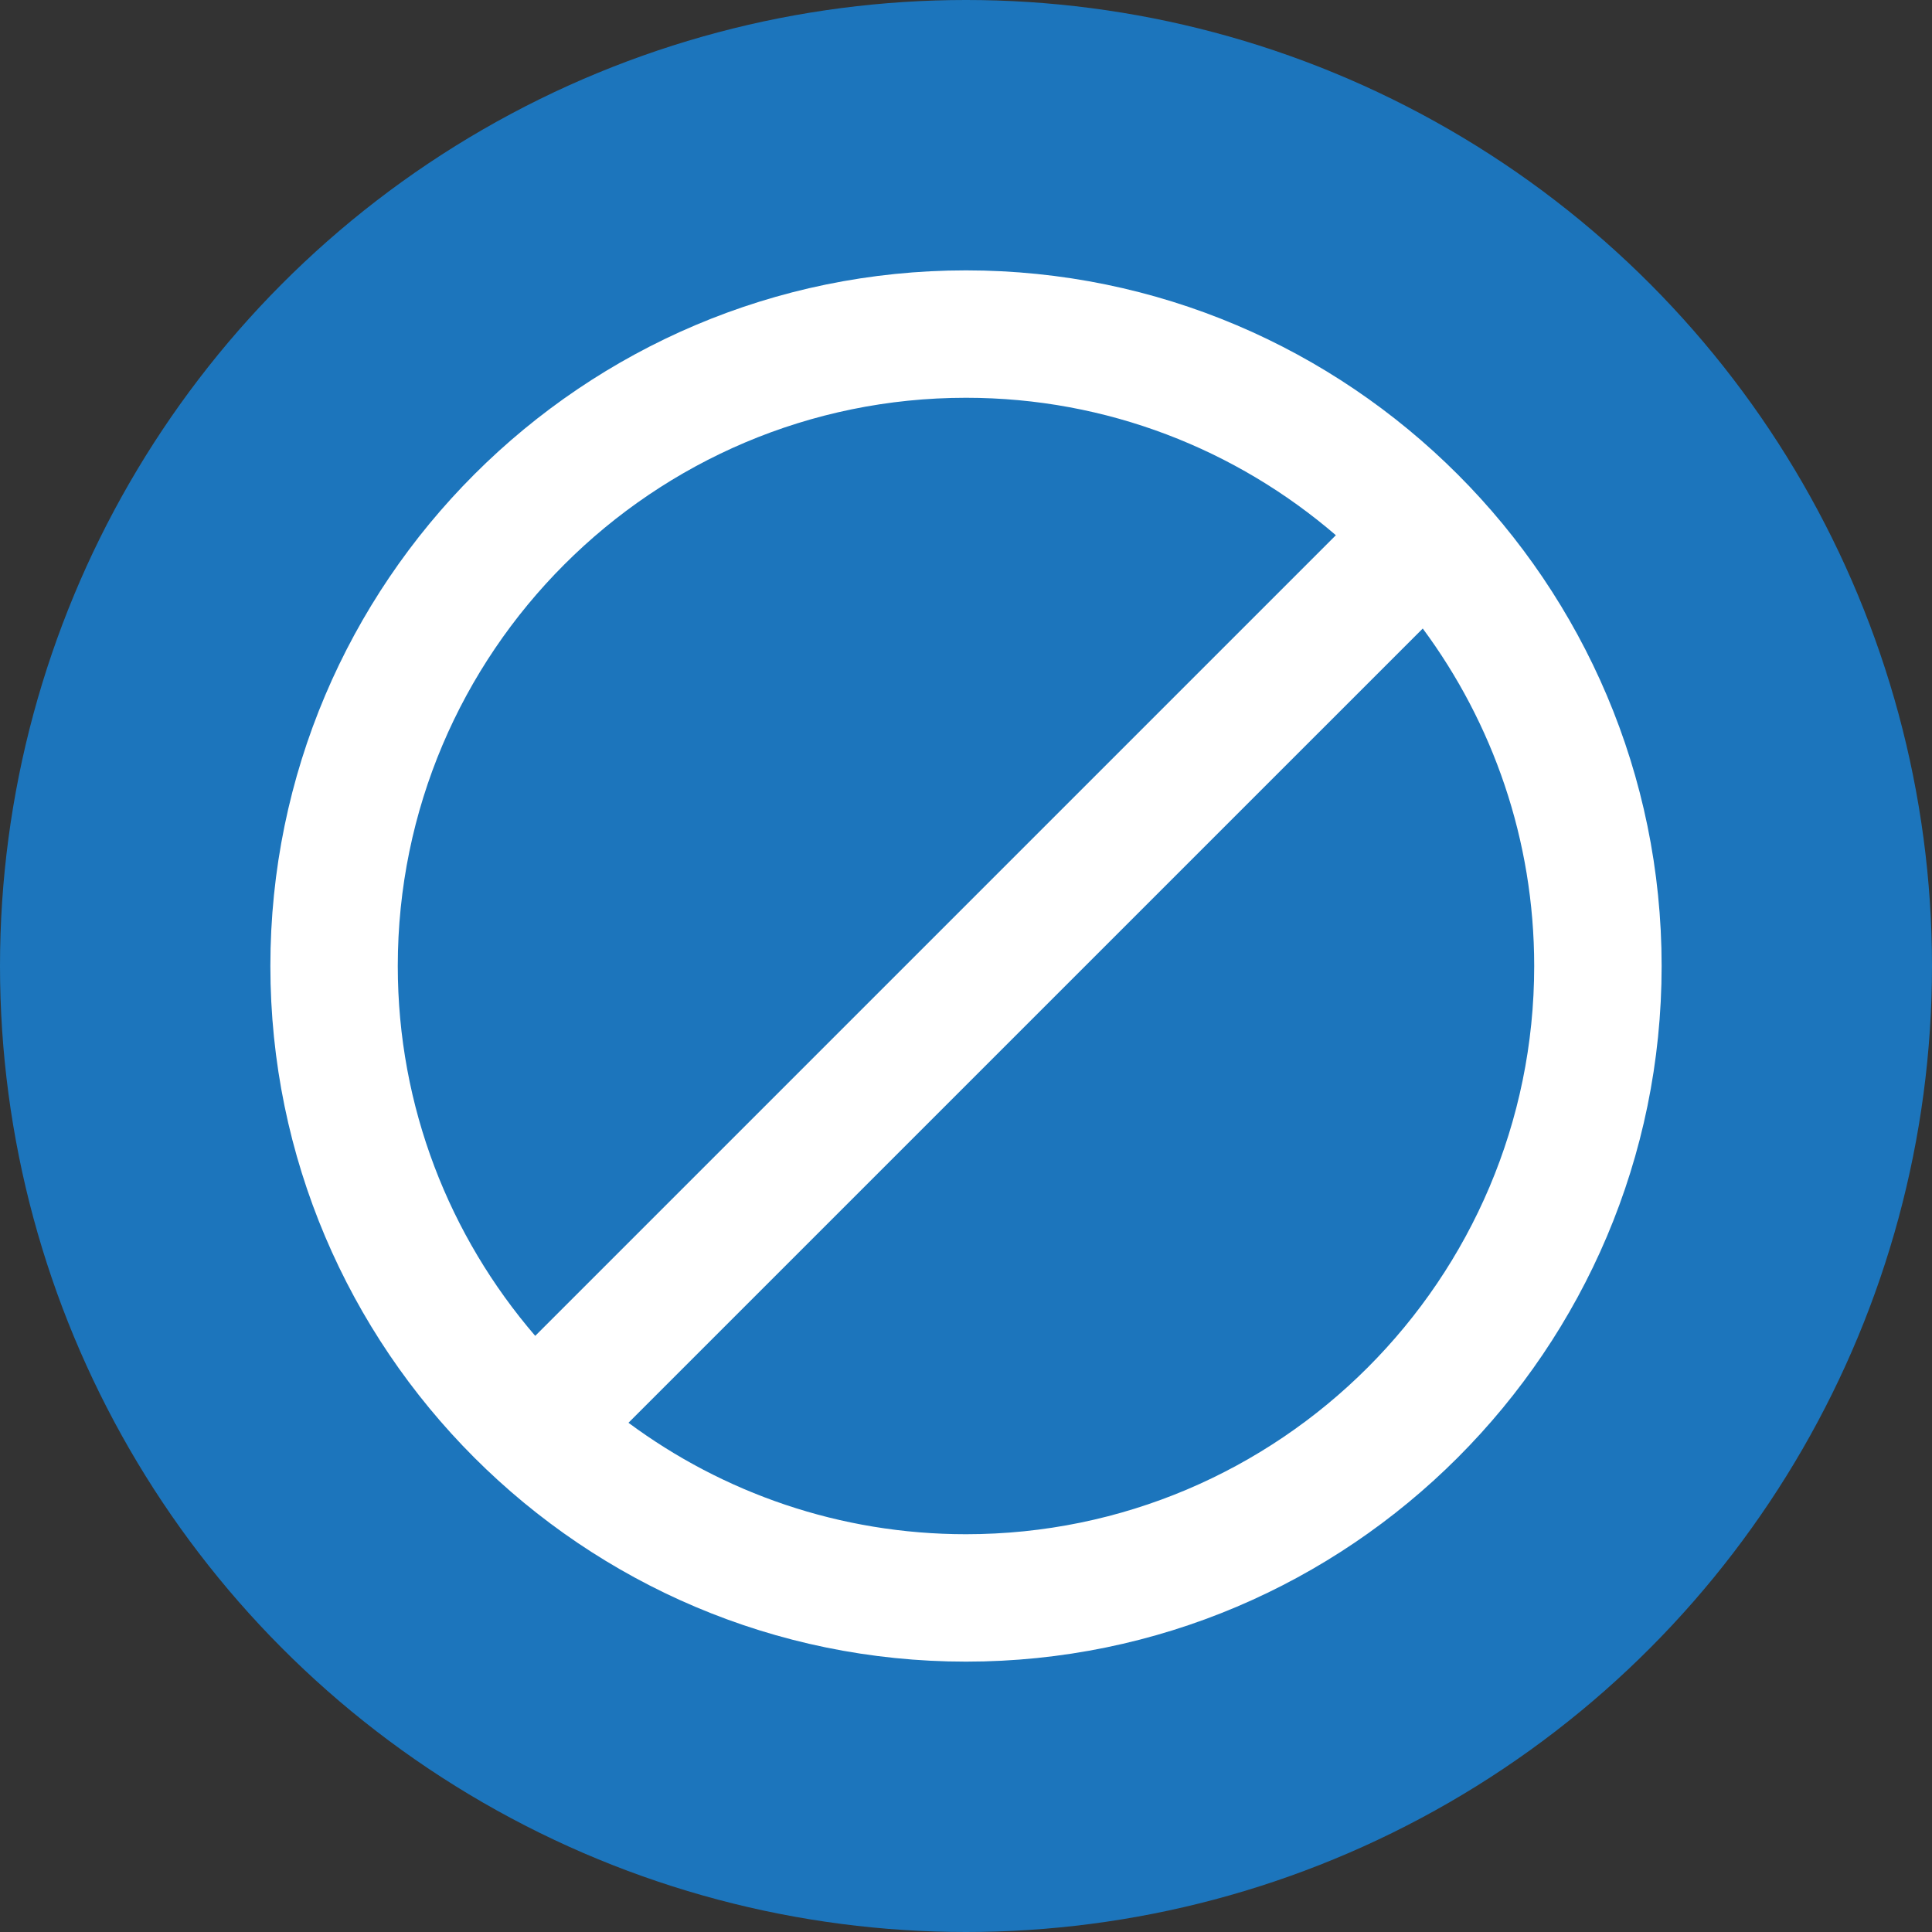
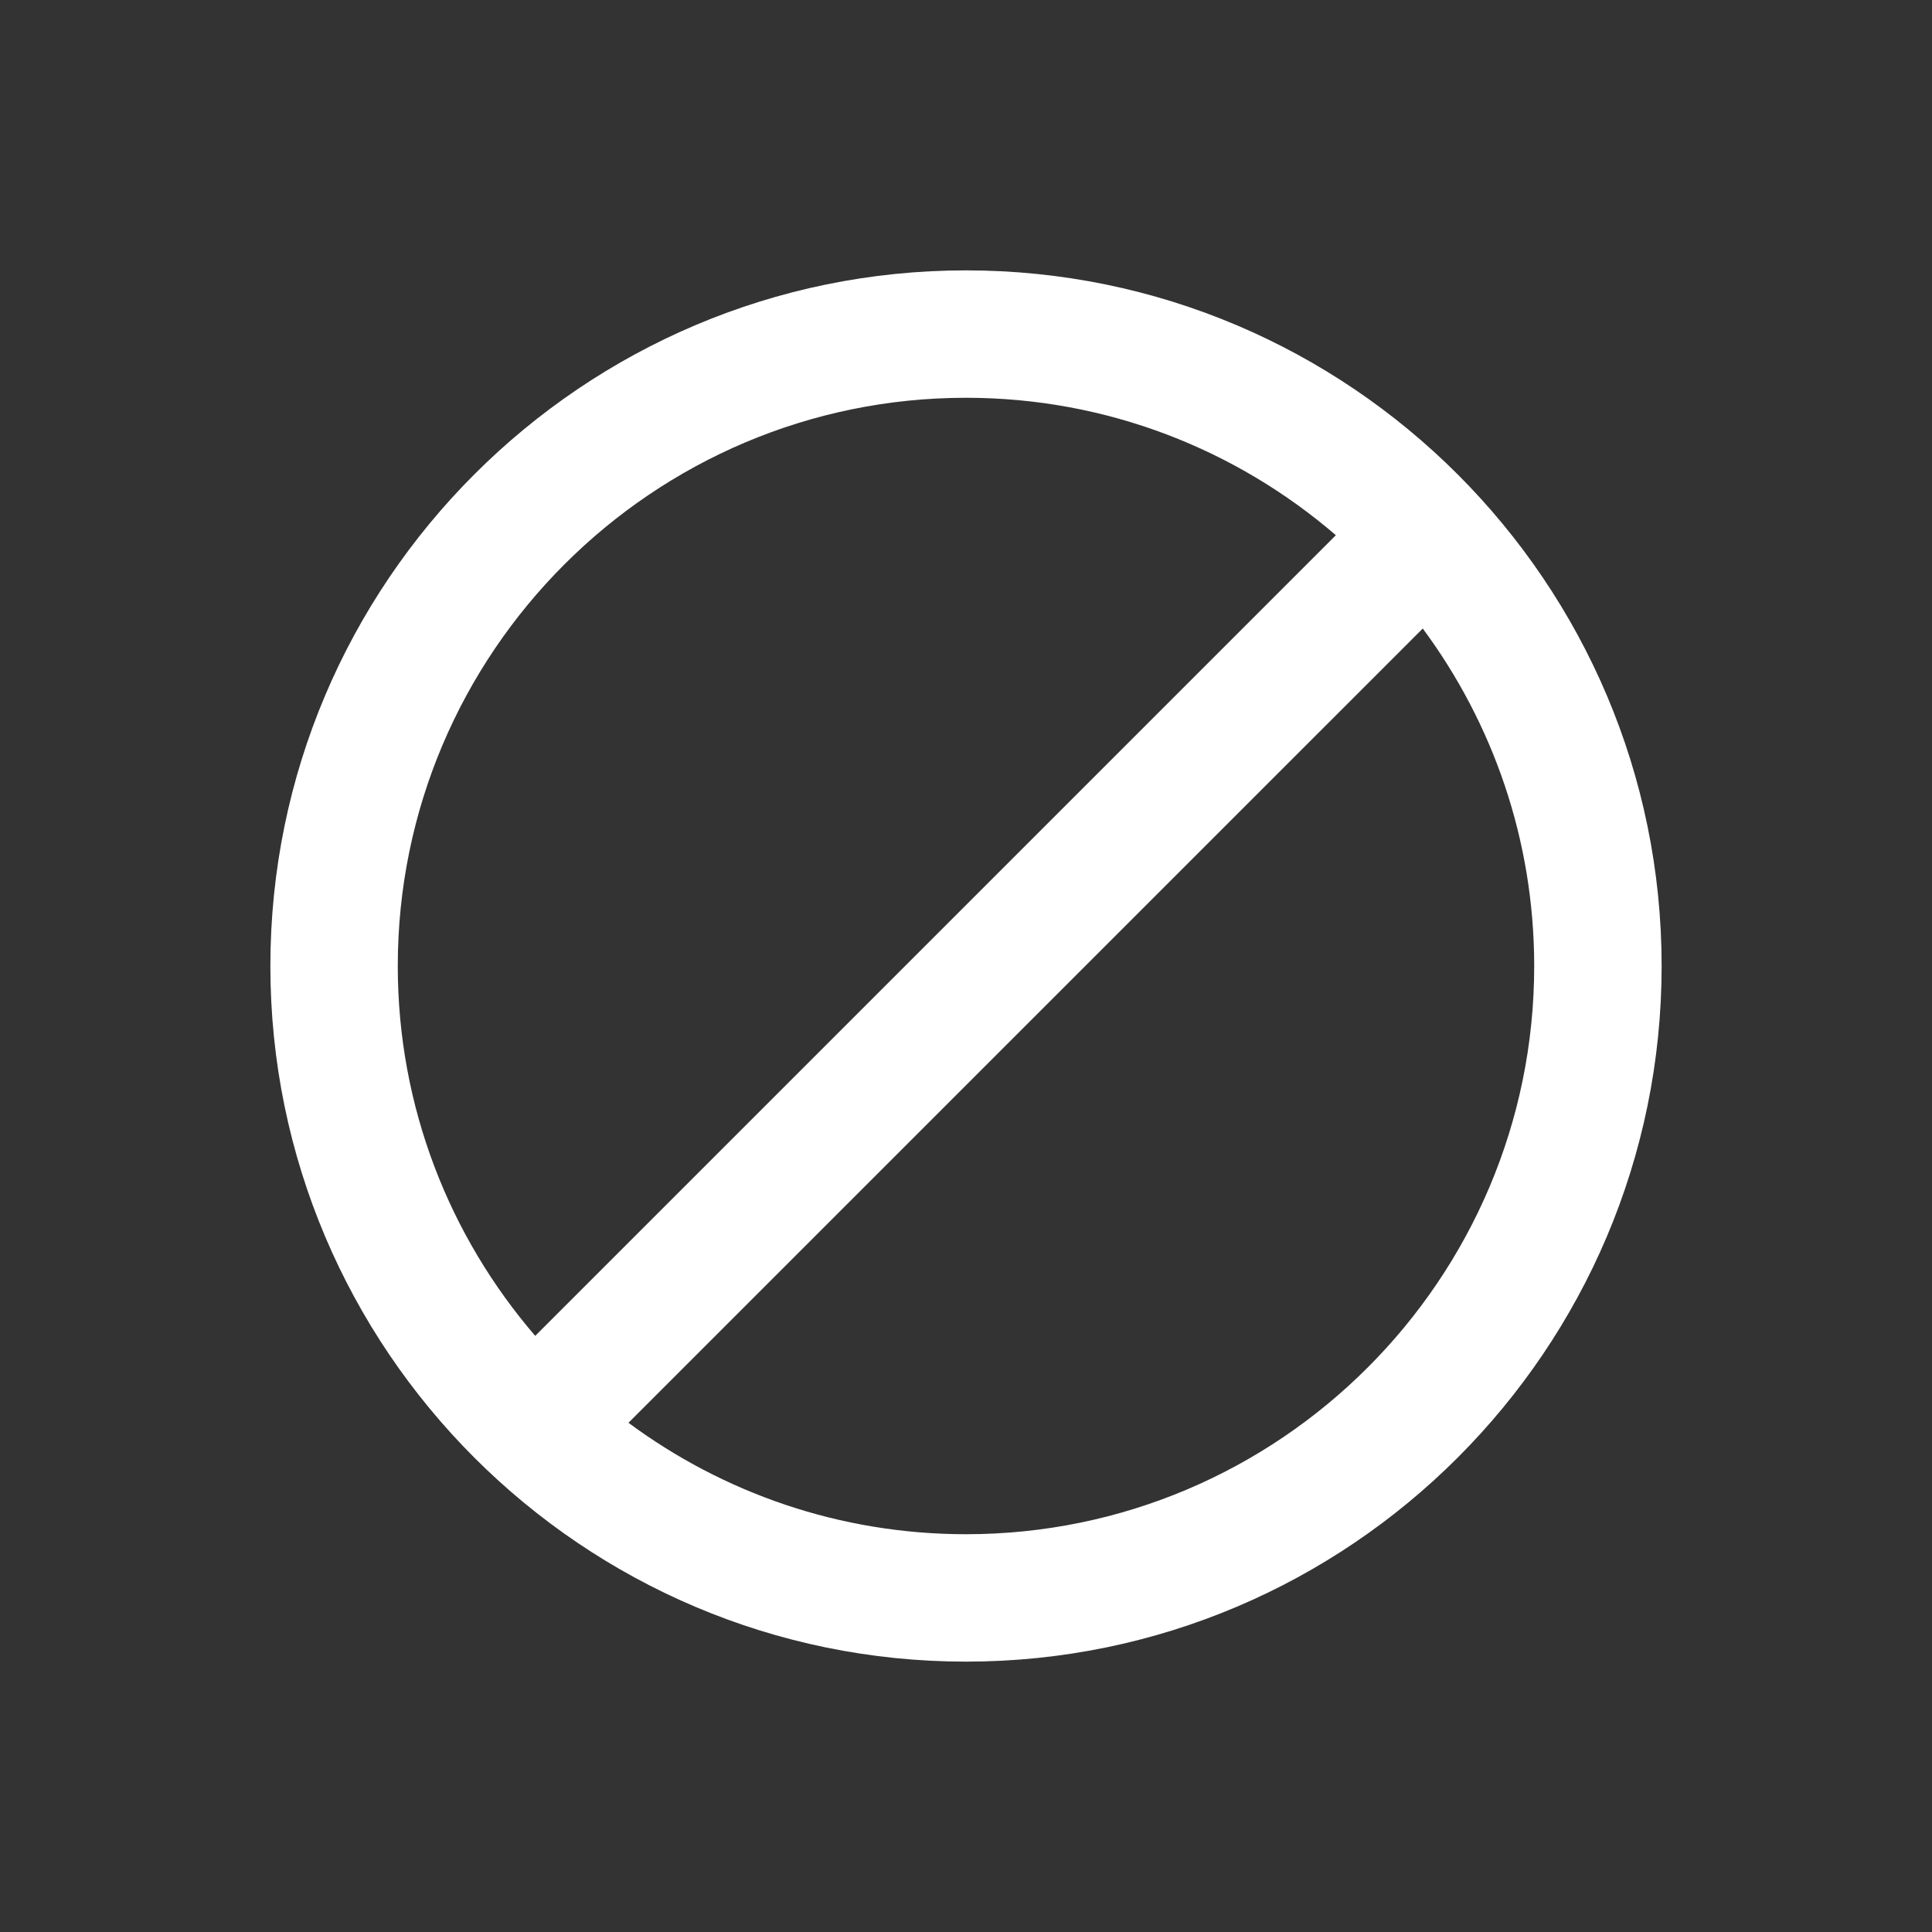
<svg xmlns="http://www.w3.org/2000/svg" version="1.1" id="Layer_1" x="0px" y="0px" width="72px" height="72px" viewBox="0 0 72 72" enable-background="new 0 0 72 72" xml:space="preserve">
  <rect x="0" y="0" width="72" height="72" fill="#333333" stroke="none" />
-   <circle fill="#1C75BC" cx="36" cy="36" r="36" />
  <g>
    <g>
      <path fill="#FFFFFF" d="M36,10.076c-14.294,0-25.924,11.629-25.924,25.924c0,14.295,11.629,25.924,25.924,25.924    c14.295,0,25.924-11.629,25.924-25.924C61.924,21.706,50.294,10.076,36,10.076z M14.824,36c0-11.676,9.5-21.176,21.176-21.176    c5.261,0,10.077,1.933,13.784,5.122L19.946,49.784C16.757,46.077,14.824,41.261,14.824,36z M36,57.176    c-4.707,0-9.059-1.546-12.579-4.153l29.601-29.6c2.607,3.52,4.153,7.872,4.153,12.579C57.176,47.677,47.677,57.176,36,57.176z" />
    </g>
  </g>
</svg>